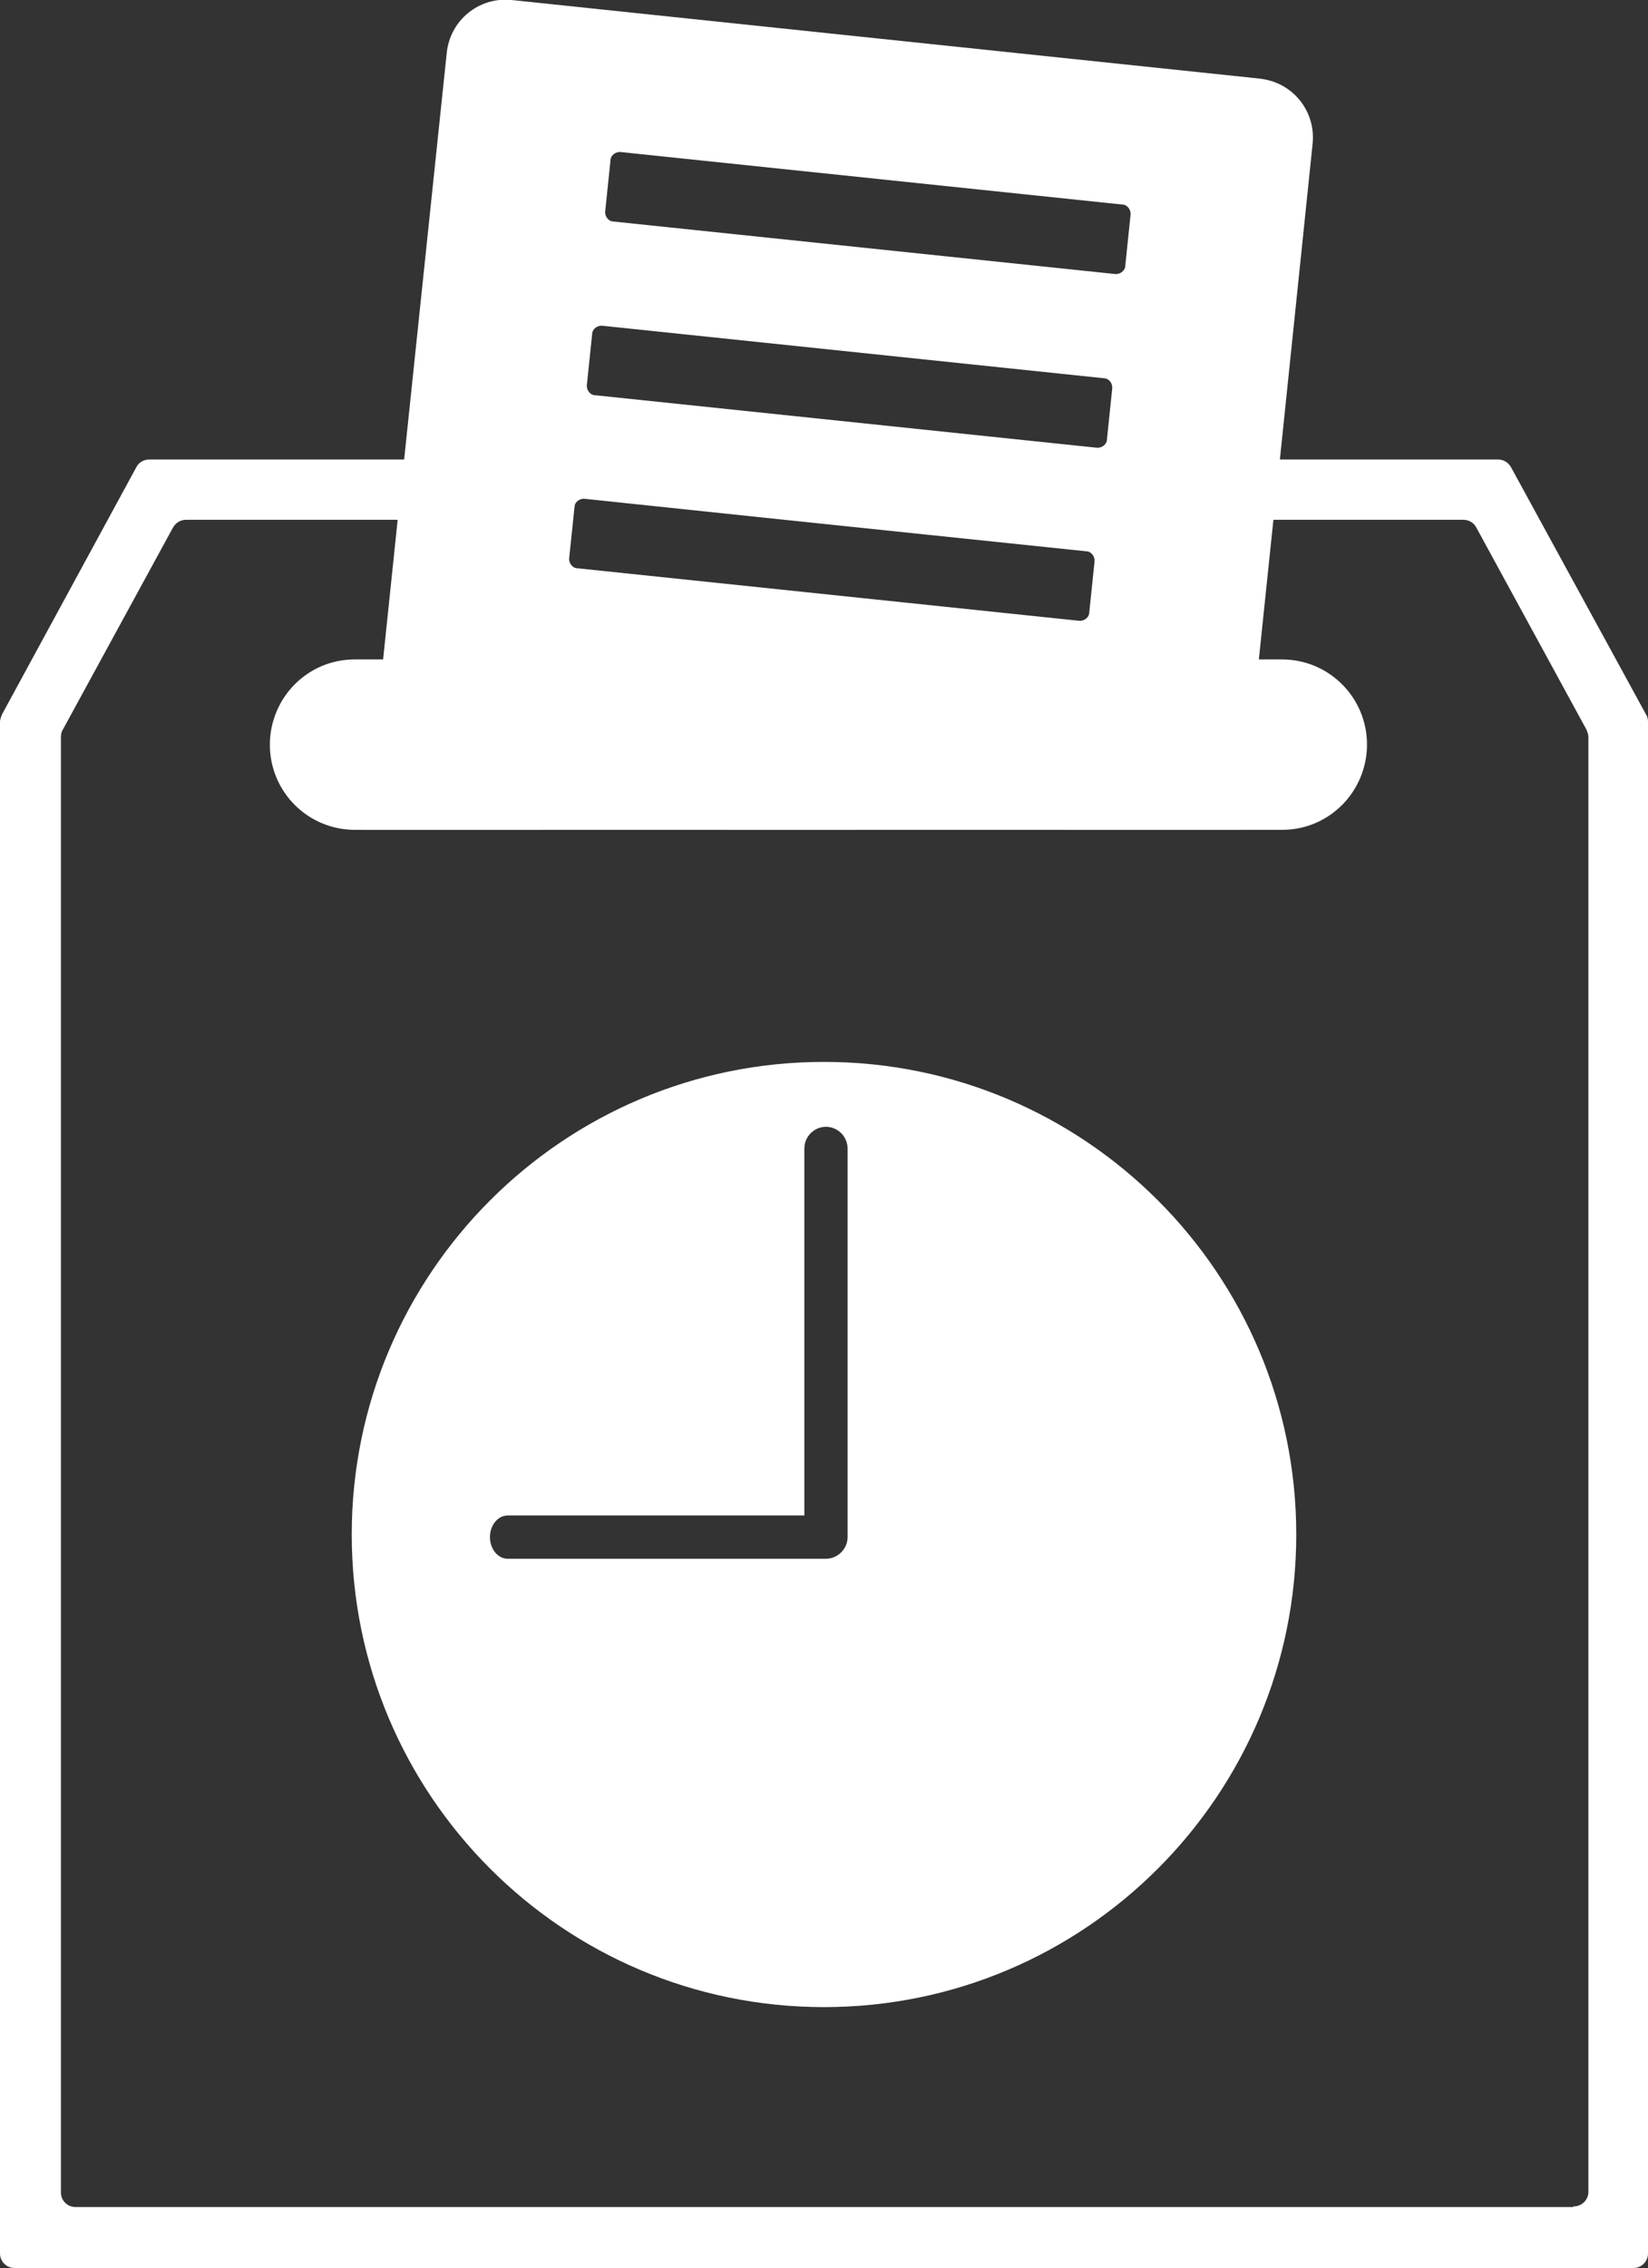
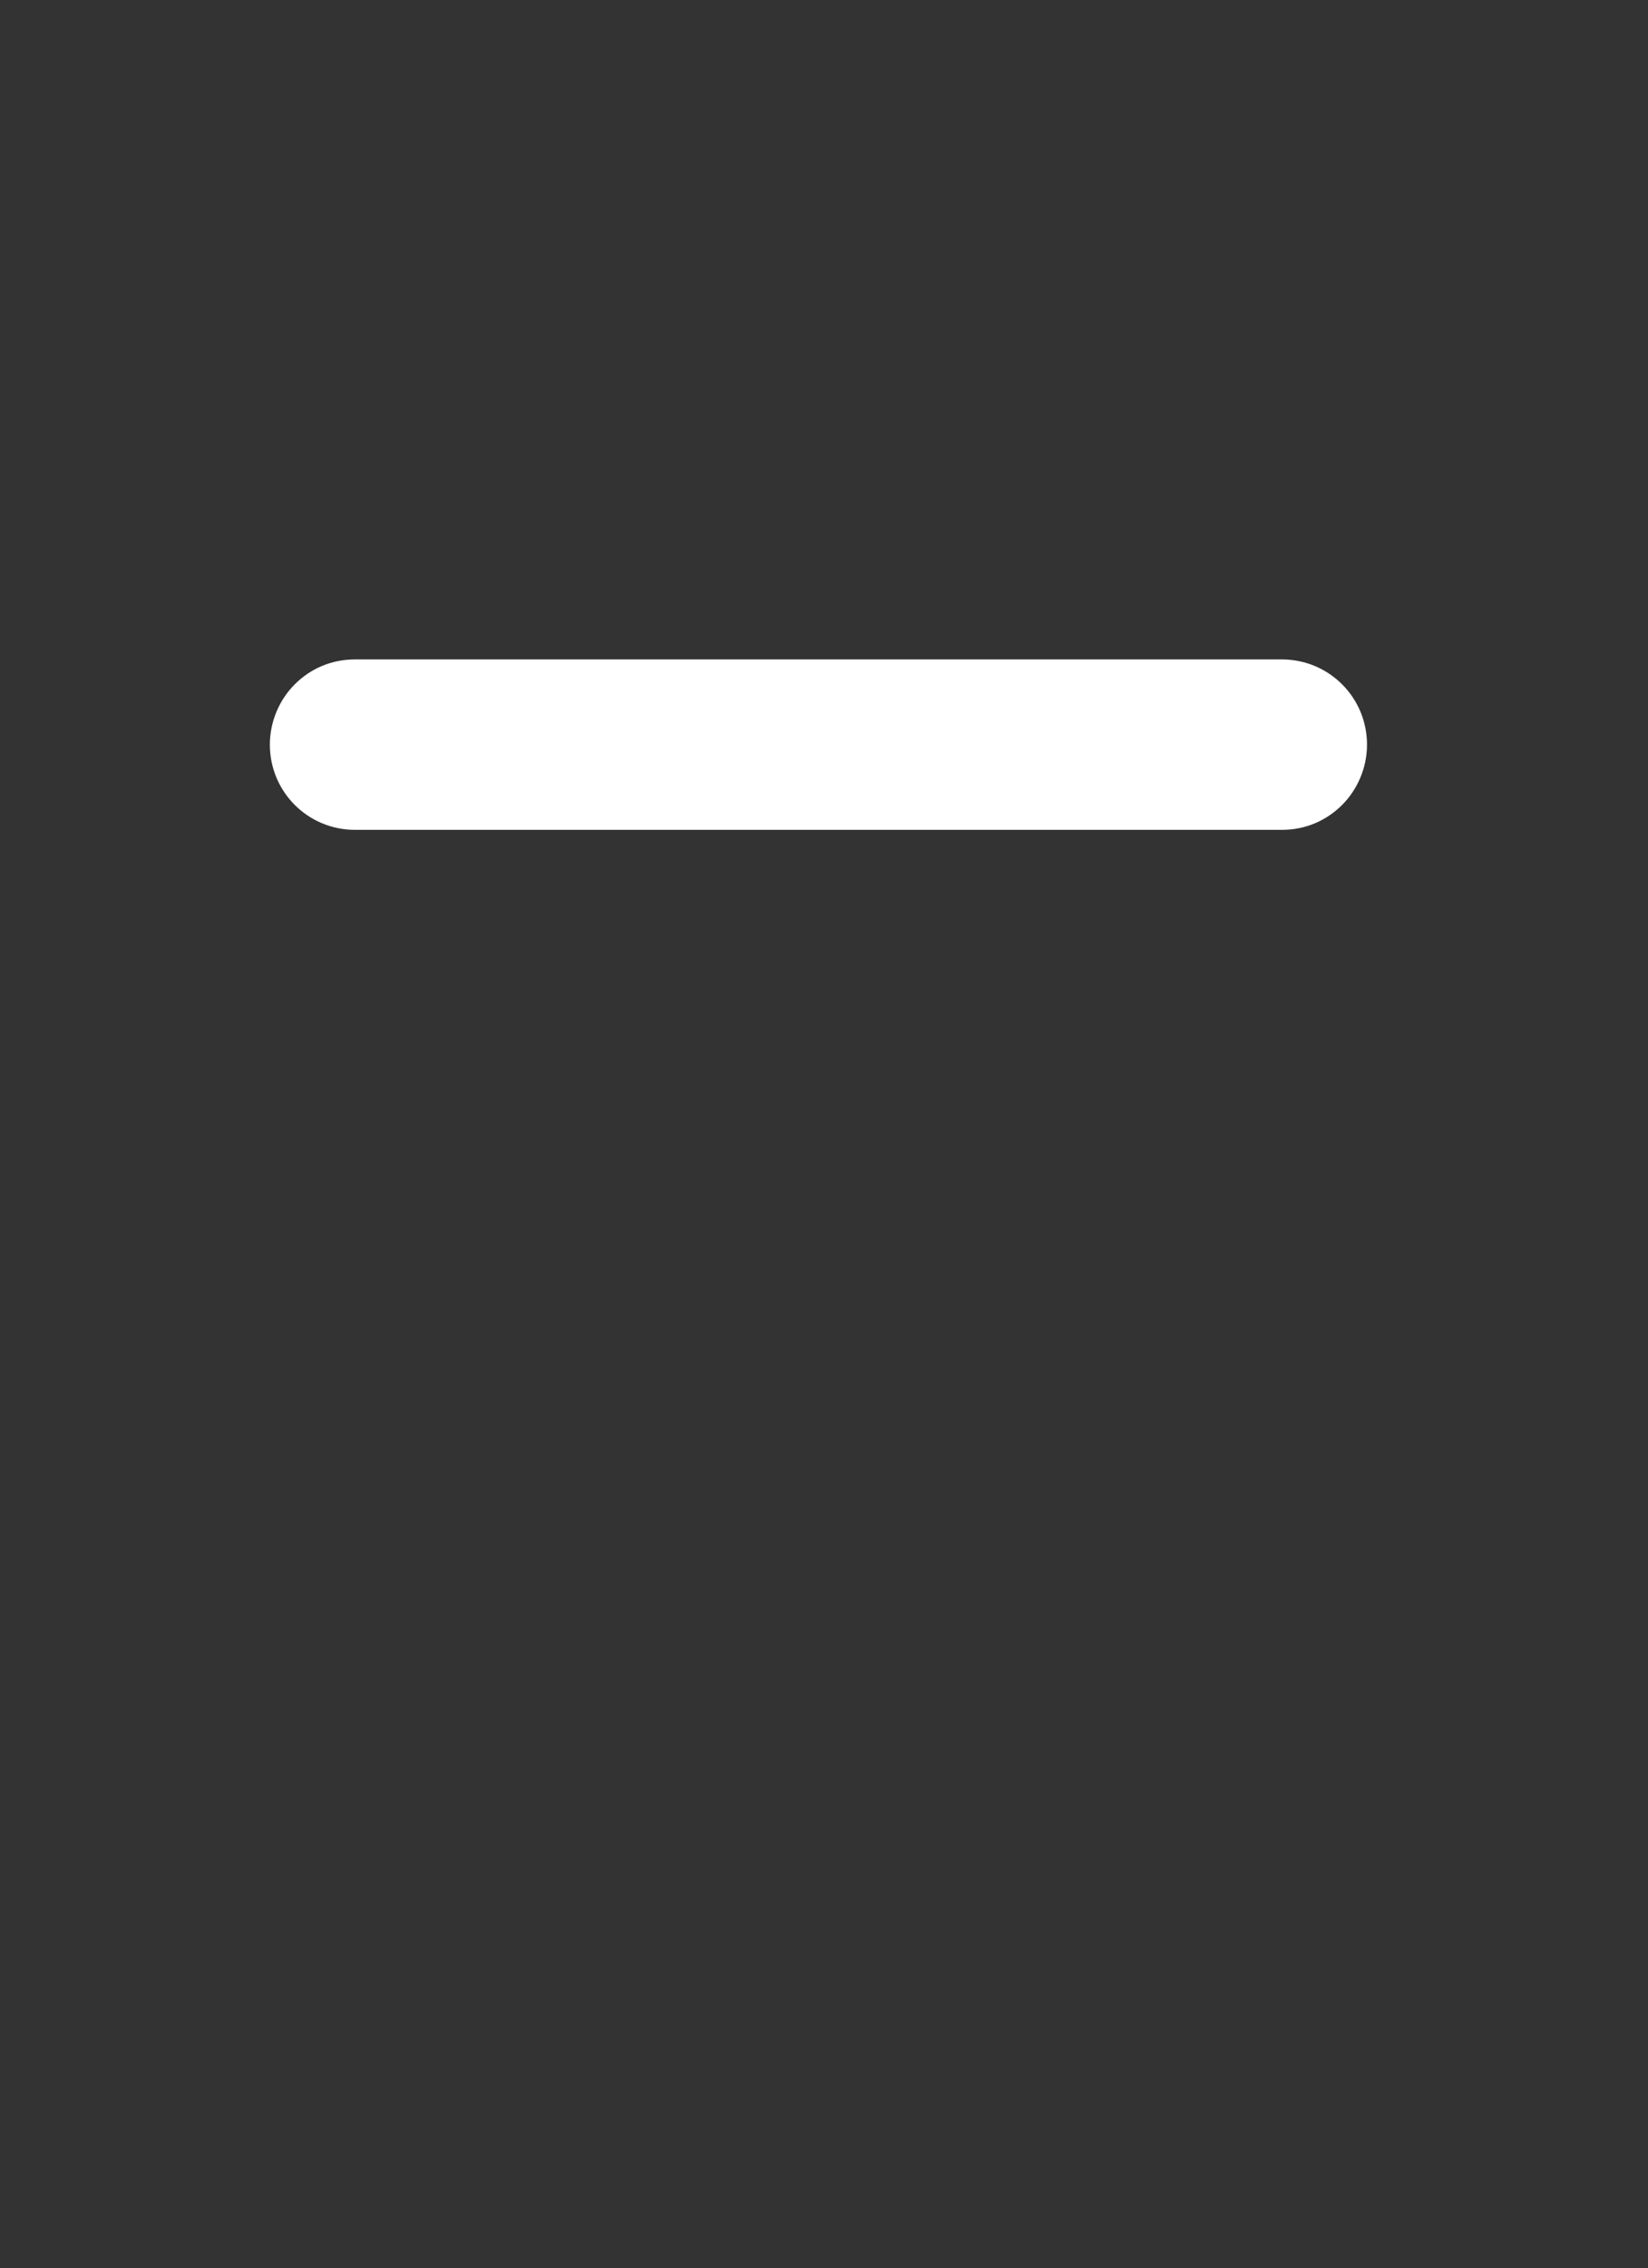
<svg xmlns="http://www.w3.org/2000/svg" id="_レイヤー_2" data-name="レイヤー 2" viewBox="0 0 25.16 34.6">
  <rect x="0" y="0" width="25.16" height="34.6" fill="#333333" stroke="none" />
  <defs>
    <style>
      .cls-1 {
        fill: #fff;
      }
    </style>
  </defs>
  <g id="_コンテンツ" data-name="コンテンツ">
    <g>
-       <path class="cls-1" d="M19.24,1.2L7.81,0c-.5-.05-.94.31-.99.81l-.65,6.2-.1.93-.22,2.11-.27,2.61h2.68l.02-.19c0-.06.07-.11.12-.1l2.75.29h1.92l.17-1.67c.01-.14.14-.24.27-.22l2.68.28c.14.01.24.14.22.27l-.14,1.34h2.68l.27-2.61.22-2.11.1-.93.5-4.82c.05-.5-.31-.94-.81-.99ZM11.58,11.53c0,.06-.06.1-.12.09l-2.96-.31c-.06,0-.1-.06-.09-.12l.09-.85c0-.06.06-.1.12-.09l2.96.31c.06,0,.1.06.09.12l-.09.85ZM16.58,8.41c.08,0,.14.08.13.16l-.08.77c0,.08-.08.14-.16.13l-7.65-.8c-.08,0-.14-.08-.13-.16l.06-.57.02-.2c0-.08.08-.14.16-.13l3.14.33,4.51.47ZM9.24,3.22l.08-.77c0-.08.08-.14.16-.13l7.65.8c.08,0,.14.08.13.16l-.08.77c0,.08-.08.14-.16.13l-7.65-.8c-.08,0-.14-.08-.13-.16ZM8.96,5.87l.08-.77c0-.08.08-.14.16-.13l7.65.8c.08,0,.14.08.13.16l-.08.77c0,.08-.08.14-.16.13l-7.65-.8c-.08,0-.14-.08-.13-.16Z" />
-       <path class="cls-1" d="M12.58,16.2c-3.98,0-7.21,3.23-7.21,7.21s3.23,7.21,7.21,7.21,7.21-3.23,7.21-7.21-3.23-7.21-7.21-7.21ZM12.94,23.45c0,.18-.15.33-.33.33h-4.86c-.15,0-.27-.15-.27-.33s.12-.33.27-.33h4.53v-5.6c0-.18.15-.33.33-.33s.33.15.33.33v5.92Z" />
-       <path class="cls-1" d="M22.89,7.01H2.28c-.08,0-.16.04-.2.12L.03,10.9s-.03.07-.03.11v23.37c0,.12.1.22.22.22h24.72c.12,0,.22-.1.22-.22V11.01s0-.07-.03-.11l-2.06-3.77c-.04-.07-.11-.12-.2-.12ZM24.01,33.67H1.15c-.12,0-.22-.1-.22-.22V11.24s0-.07.03-.11l1.68-3.08c.04-.07.11-.12.2-.12h5.71c.11,0,.21-.09.22-.2h0c0-.08.08-.14.16-.13l3.13.33s.02,0,.02,0h10.26c.08,0,.16.04.2.12l1.68,3.08s.03.07.03.11v22.2c0,.12-.1.22-.22.22Z" />
      <path class="cls-1" d="M20.87,11.36c0,.36-.15.69-.38.92-.24.24-.56.38-.92.38H5.42c-.72,0-1.3-.58-1.3-1.3,0-.36.15-.69.38-.92.24-.24.56-.38.92-.38h14.15c.72,0,1.3.58,1.3,1.3Z" />
    </g>
  </g>
</svg>